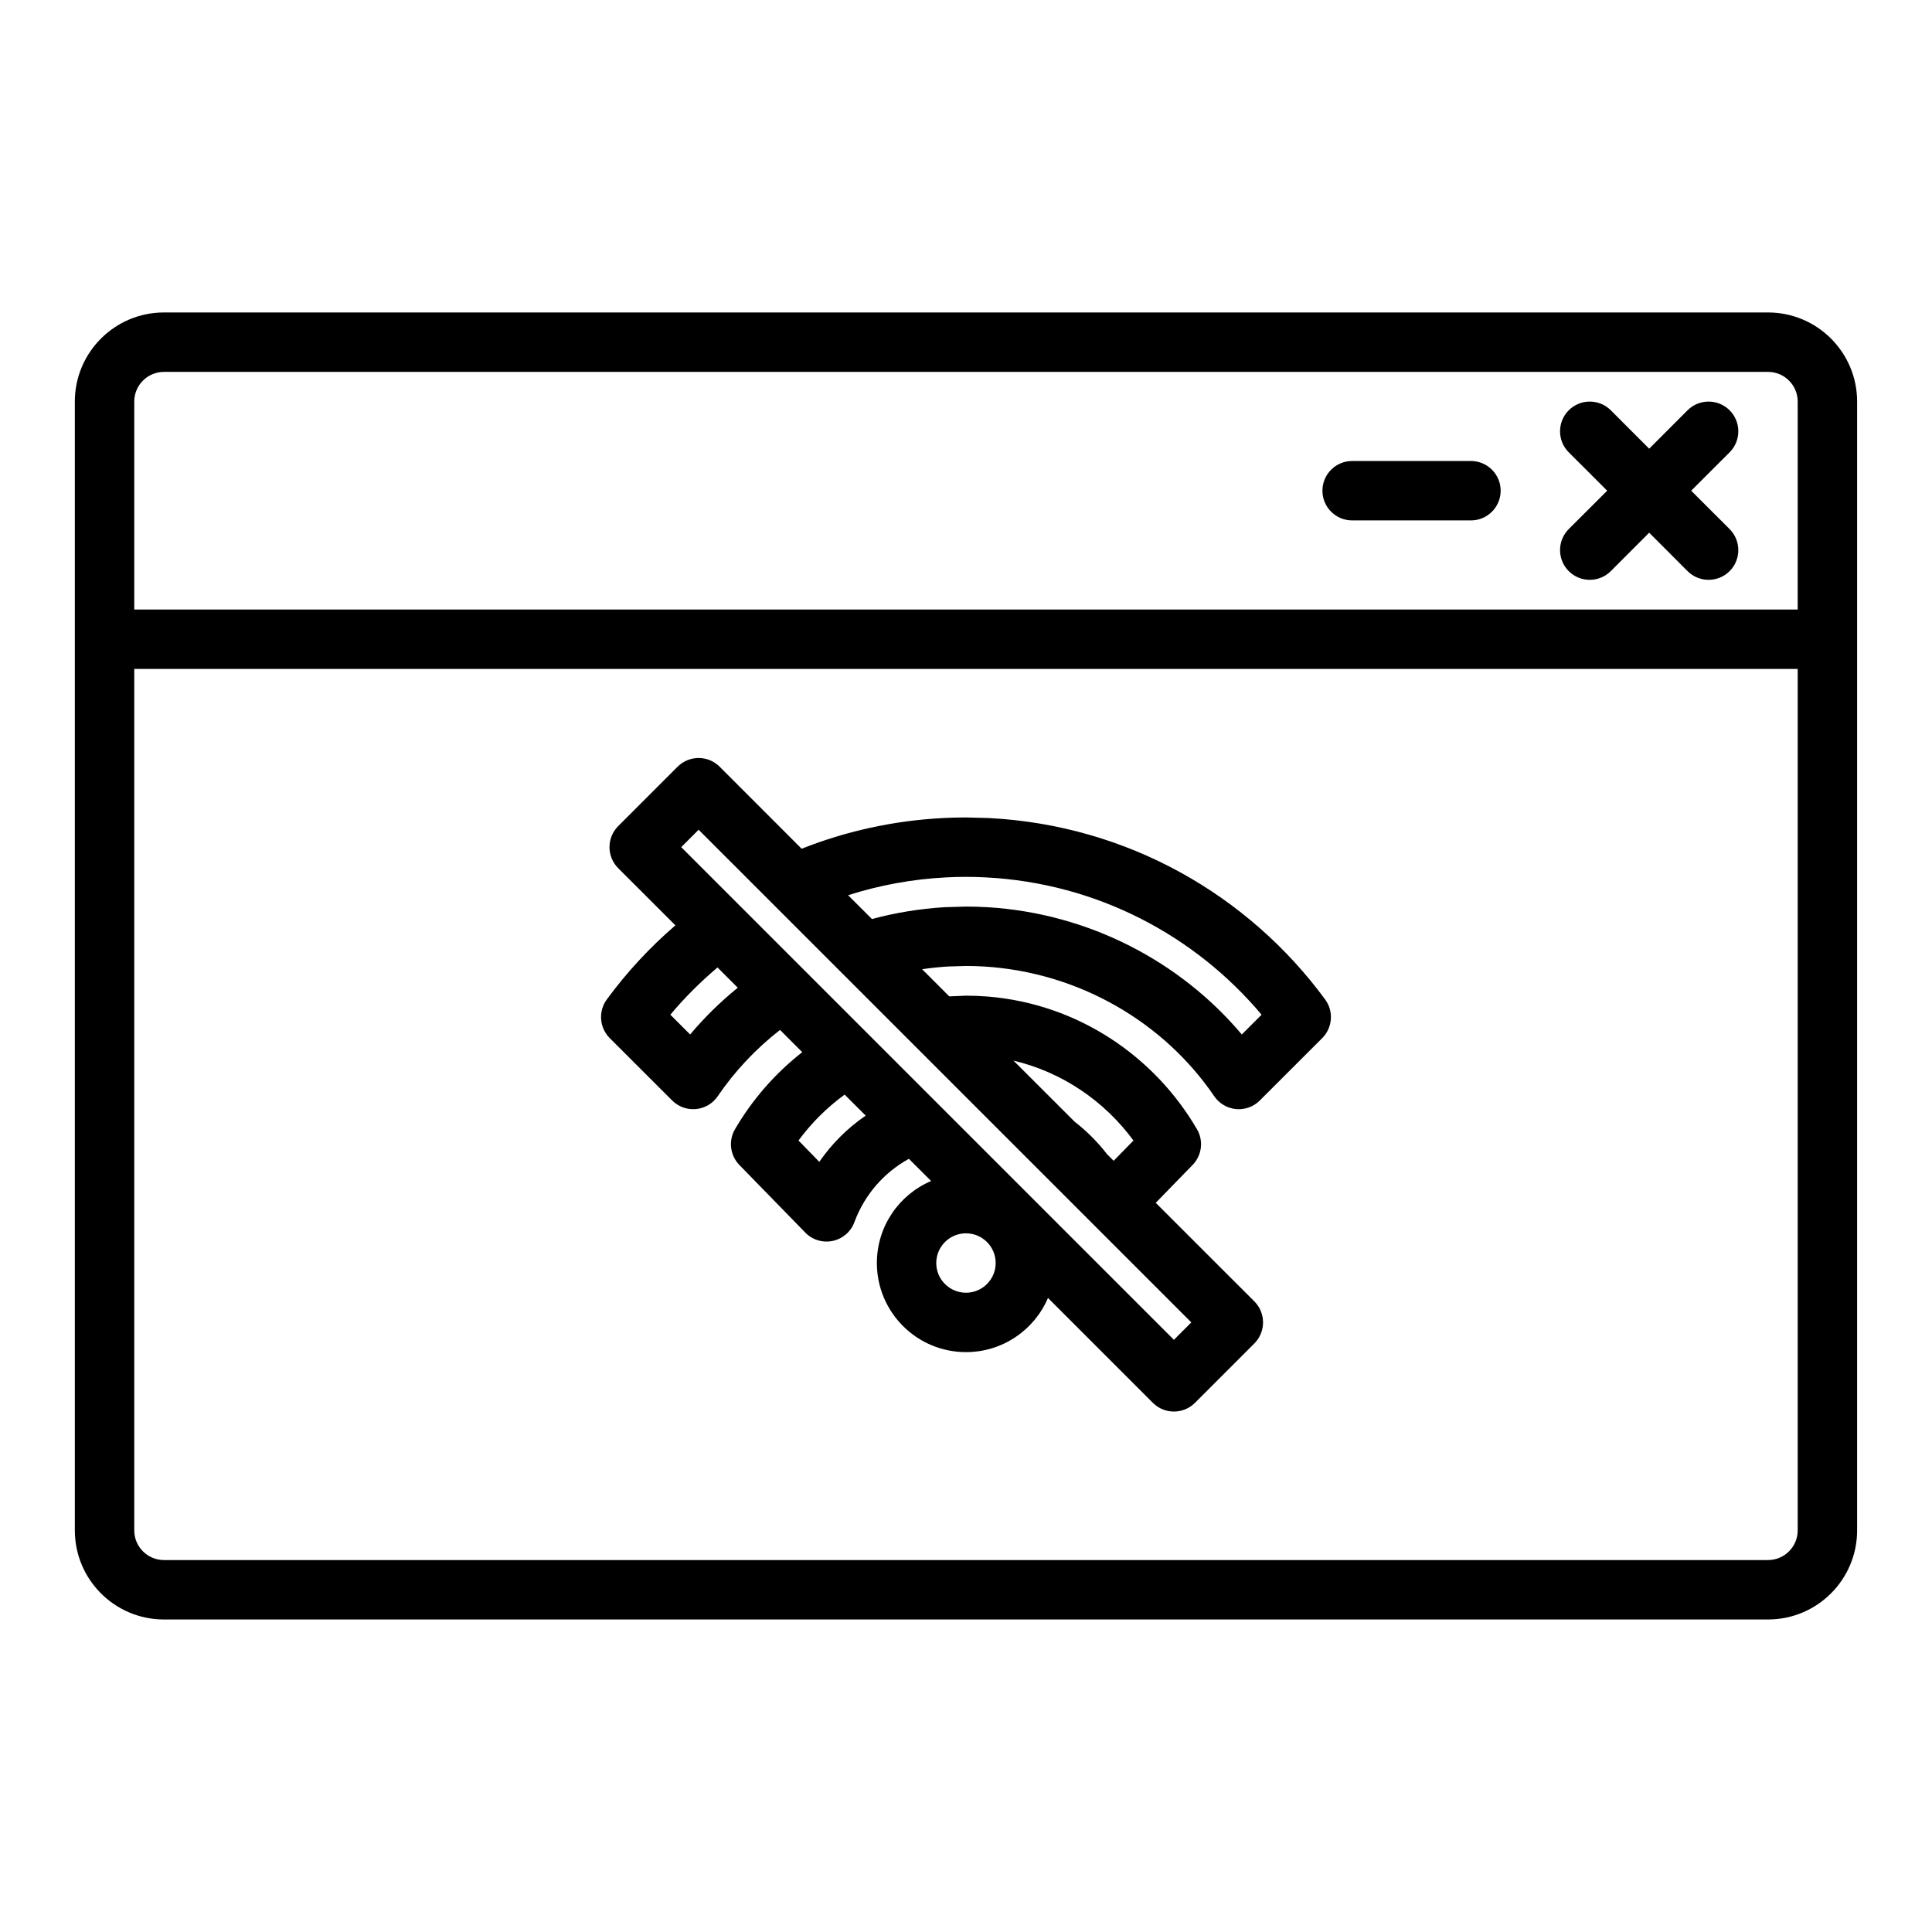
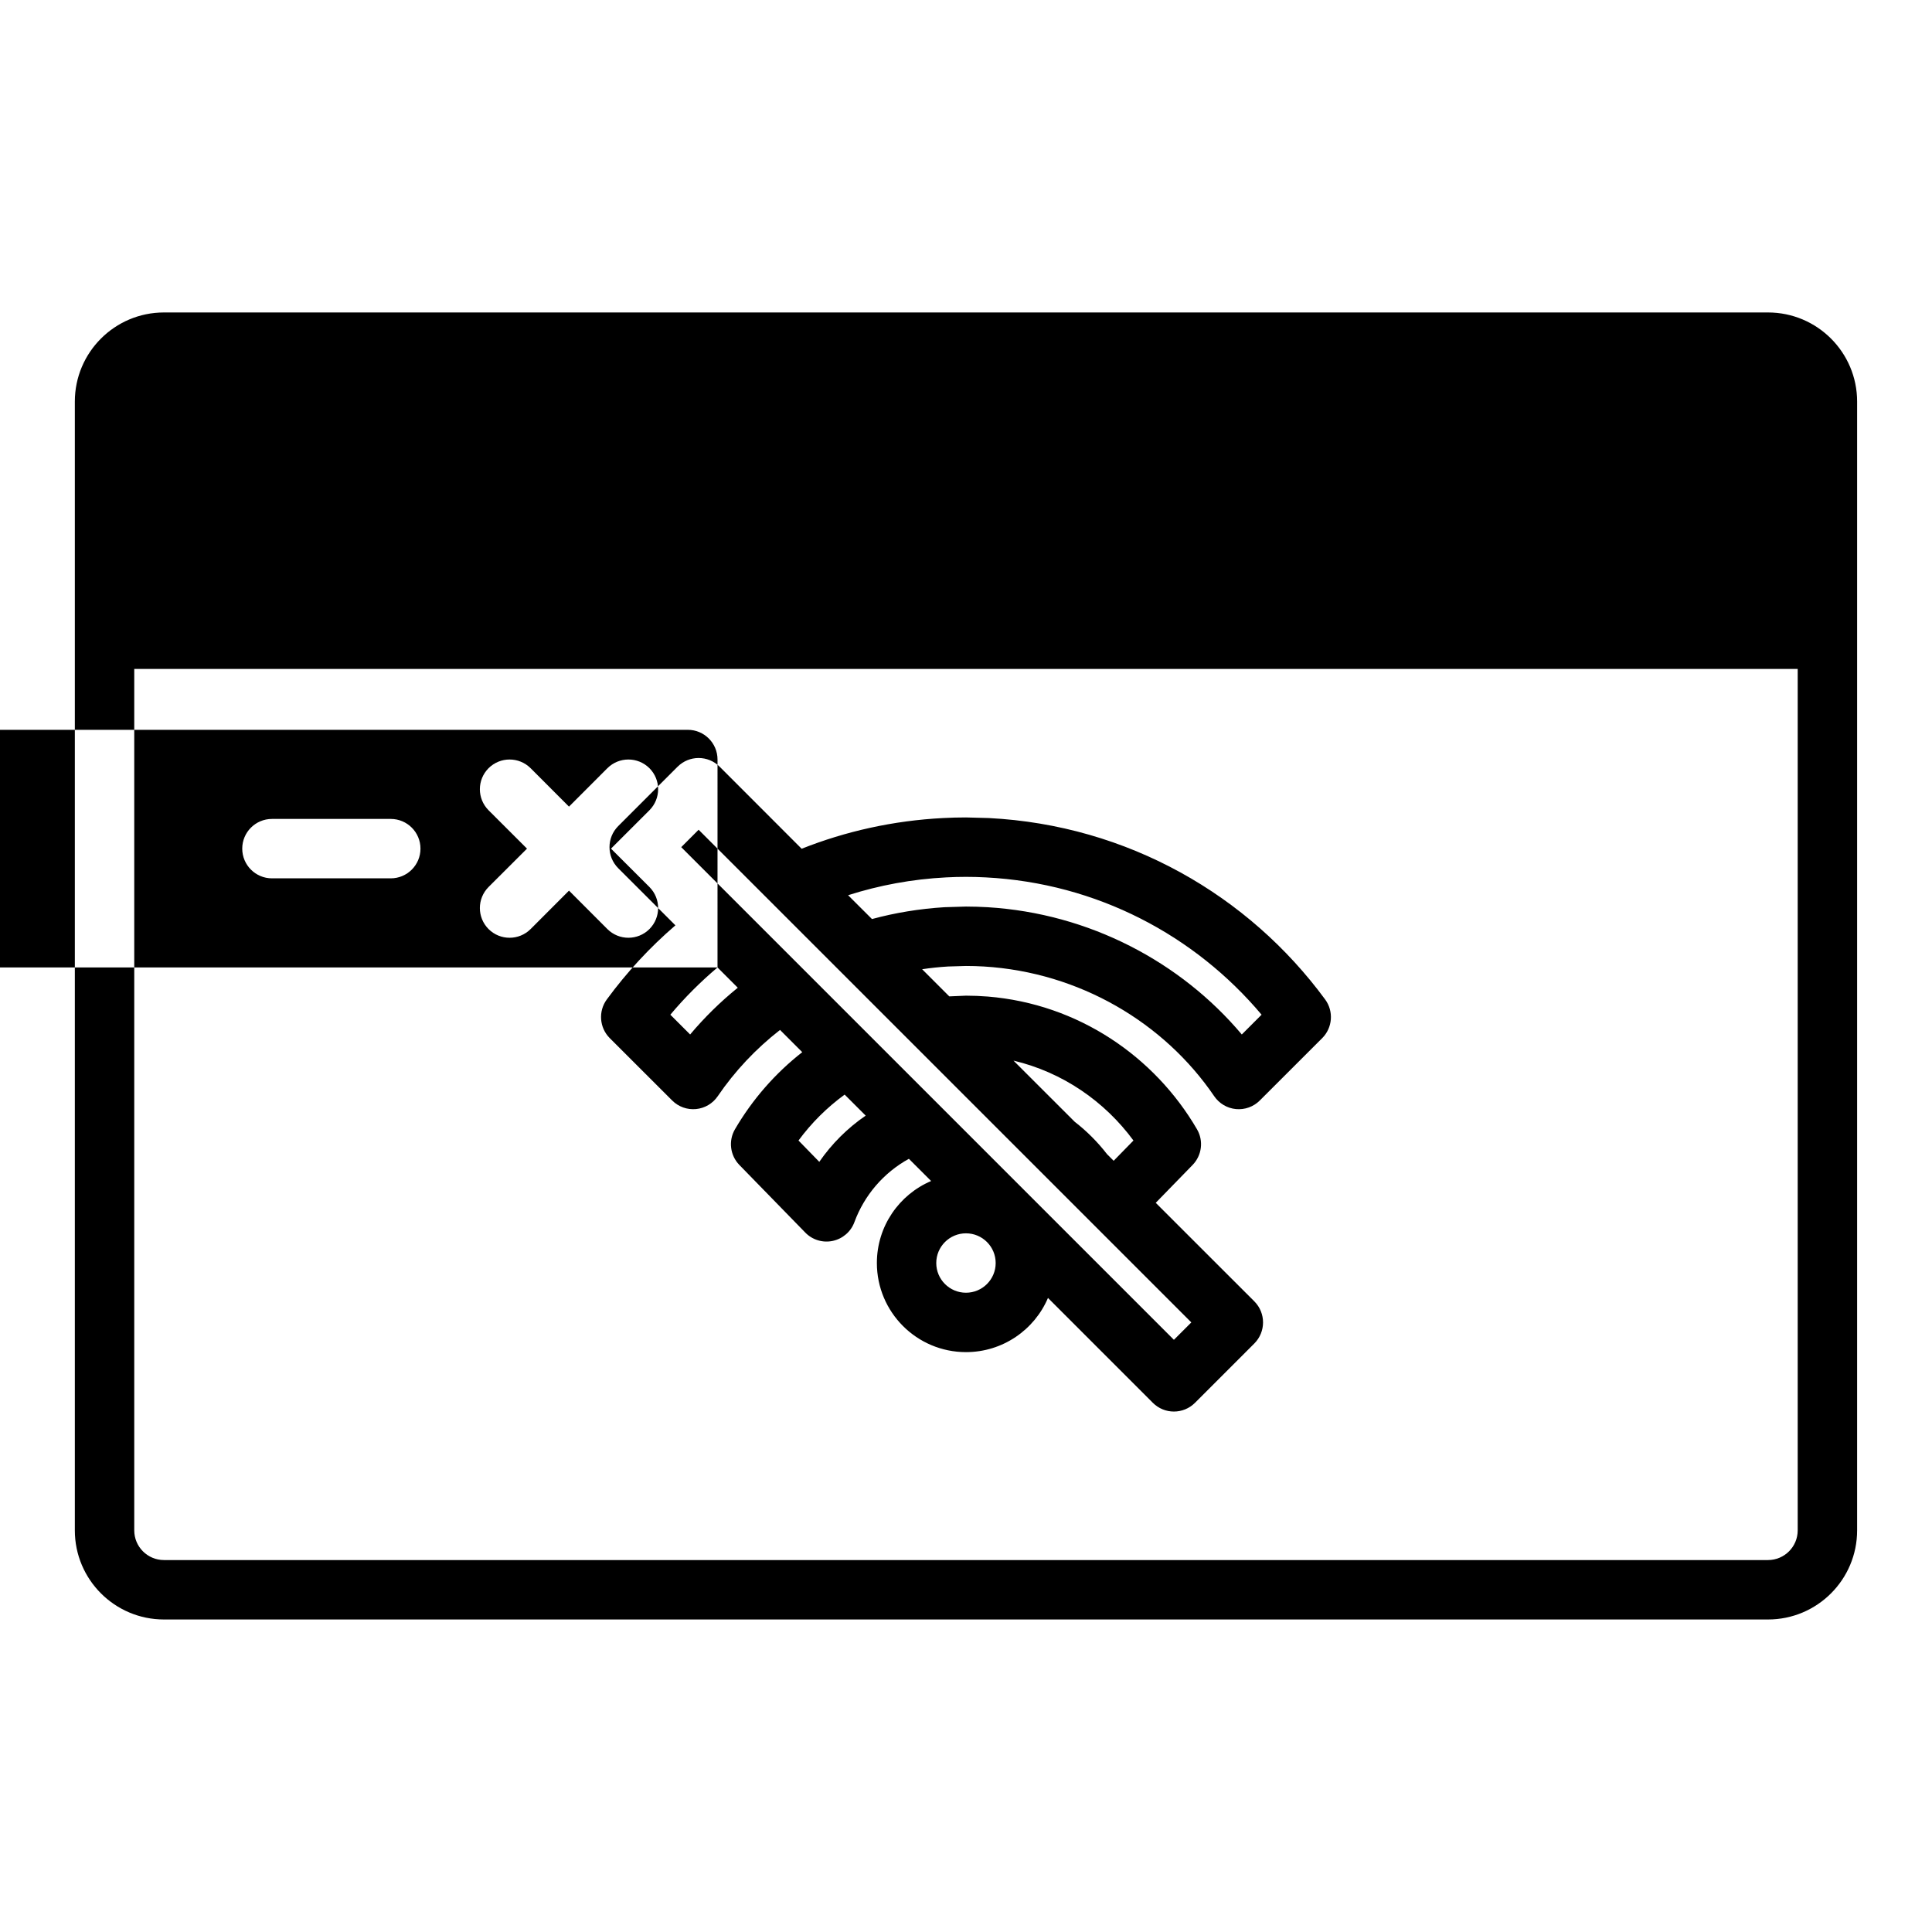
<svg xmlns="http://www.w3.org/2000/svg" fill="#000000" width="800px" height="800px" version="1.1" viewBox="144 144 512 512">
-   <path d="m187.45 573.18h425.09c13.035 0 23.617-10.582 23.617-23.617v-299.14c0-13.035-10.582-23.617-23.617-23.617h-425.09c-13.035 0-23.617 10.582-23.617 23.617v299.14c0 13.035 10.582 23.617 23.617 23.617zm432.96-251.91v228.29c0 4.348-3.527 7.871-7.871 7.871h-425.09c-4.344 0-7.871-3.523-7.871-7.871v-228.29zm-297.42 67.953-15.164-15.148c-3.07-3.086-3.07-8.059 0-11.145l15.746-15.746c3.086-3.07 8.059-3.07 11.145 0l21.727 21.742c11.668-4.625 24.277-7.461 37.504-8.137 2.016-0.109 4.031-0.16 6.047-0.16l6.043 0.16c36.828 1.887 68.883 20.496 89.145 48.082 2.297 3.133 1.969 7.477-0.773 10.234l-16.562 16.547c-1.652 1.652-3.965 2.484-6.297 2.266-2.344-0.219-4.453-1.48-5.777-3.418-13.258-19.488-35.691-32.824-61.023-34.367-1.59-0.094-3.18-0.141-4.754-0.141l-4.758 0.141c-2.312 0.141-4.613 0.379-6.863 0.723l7.195 7.195 4.426-0.188c1.918 0 3.856 0.078 5.793 0.234 23.945 1.969 44.16 15.855 55.418 35.156 1.797 3.055 1.309 6.93-1.148 9.465l-9.777 10.043 26.137 26.121c3.066 3.086 3.066 8.059 0 11.145l-15.746 15.746c-3.086 3.07-8.062 3.07-11.148 0l-27.801-27.805c-3.59 8.438-11.984 14.359-21.727 14.359-13.039 0-23.617-10.582-23.617-23.617 0-9.746 5.918-18.137 14.375-21.727l-5.891-5.887c-6.707 3.684-11.824 9.68-14.438 16.781-0.926 2.535-3.102 4.41-5.746 4.977-2.644 0.566-5.398-0.27-7.273-2.207l-17.477-17.93c-2.453-2.535-2.941-6.41-1.148-9.465 4.582-7.84 10.629-14.797 17.824-20.418l-5.891-5.891c-6.406 4.992-11.98 10.914-16.5 17.555-1.32 1.938-3.43 3.199-5.777 3.418-2.328 0.219-4.644-0.613-6.297-2.266l-16.562-16.547c-2.738-2.758-3.07-7.102-0.773-10.234 5.293-7.211 11.398-13.809 18.188-19.648zm1.543-20.719 4.609-4.613 130.57 130.56-4.613 4.613zm75.461 102.34c4.344 0 7.871 3.527 7.871 7.871s-3.527 7.871-7.871 7.871c-4.348 0-7.875-3.527-7.875-7.871s3.527-7.871 7.875-7.871zm-32.152-36.762 5.574 5.57c-4.832 3.309-9.004 7.481-12.297 12.25l-5.508-5.652c3.414-4.644 7.539-8.754 12.23-12.168zm44.746-9.008c13.051 3.086 24.184 10.832 31.789 21.176 0 0-4.125 4.234-5.246 5.371l-1.762-1.766c-2.473-3.195-5.352-6.094-8.566-8.578zm-37.504-37.516-6.328-6.316c8.234-2.629 16.957-4.266 25.992-4.723 1.75-0.094 3.512-0.141 5.246-0.141 1.73 0 3.492 0.047 5.242 0.141 29.504 1.512 55.465 15.414 73.098 36.387l-5.242 5.242c-16.199-19.238-40.414-32.086-67.383-33.727-1.922-0.109-3.828-0.172-5.715-0.172l-5.715 0.172c-6.582 0.41-13.023 1.465-19.195 3.137zm-40.934 12.828 5.371 5.371c-4.613 3.731-8.836 7.887-12.629 12.391l-5.242-5.242c3.793-4.519 7.981-8.707 12.5-12.52zm286.26-94.855h-440.83v-55.105c0-4.344 3.527-7.871 7.871-7.871h425.09c4.344 0 7.871 3.527 7.871 7.871zm-50.488-31.488-10.188 10.168c-3.07 3.086-3.07 8.062 0 11.148 3.086 3.07 8.059 3.07 11.145 0l10.172-10.188 10.172 10.188c3.086 3.07 8.059 3.07 11.145 0 3.07-3.086 3.07-8.062 0-11.148l-10.184-10.168 10.184-10.172c3.07-3.086 3.07-8.059 0-11.145-3.086-3.07-8.059-3.07-11.145 0l-10.172 10.184-10.172-10.184c-3.086-3.07-8.059-3.07-11.145 0-3.07 3.086-3.07 8.059 0 11.145zm-36.102-7.871h-31.488c-4.348 0-7.875 3.523-7.875 7.871 0 4.344 3.527 7.871 7.875 7.871h31.488c4.344 0 7.871-3.527 7.871-7.871 0-4.348-3.527-7.871-7.871-7.871z" fill-rule="evenodd" />
+   <path d="m187.45 573.18h425.09c13.035 0 23.617-10.582 23.617-23.617v-299.14c0-13.035-10.582-23.617-23.617-23.617h-425.09c-13.035 0-23.617 10.582-23.617 23.617v299.14c0 13.035 10.582 23.617 23.617 23.617zm432.96-251.91v228.29c0 4.348-3.527 7.871-7.871 7.871h-425.09c-4.344 0-7.871-3.523-7.871-7.871v-228.29zm-297.42 67.953-15.164-15.148c-3.07-3.086-3.07-8.059 0-11.145l15.746-15.746c3.086-3.07 8.059-3.07 11.145 0l21.727 21.742c11.668-4.625 24.277-7.461 37.504-8.137 2.016-0.109 4.031-0.16 6.047-0.16l6.043 0.16c36.828 1.887 68.883 20.496 89.145 48.082 2.297 3.133 1.969 7.477-0.773 10.234l-16.562 16.547c-1.652 1.652-3.965 2.484-6.297 2.266-2.344-0.219-4.453-1.48-5.777-3.418-13.258-19.488-35.691-32.824-61.023-34.367-1.59-0.094-3.18-0.141-4.754-0.141l-4.758 0.141c-2.312 0.141-4.613 0.379-6.863 0.723l7.195 7.195 4.426-0.188c1.918 0 3.856 0.078 5.793 0.234 23.945 1.969 44.16 15.855 55.418 35.156 1.797 3.055 1.309 6.93-1.148 9.465l-9.777 10.043 26.137 26.121c3.066 3.086 3.066 8.059 0 11.145l-15.746 15.746c-3.086 3.07-8.062 3.07-11.148 0l-27.801-27.805c-3.59 8.438-11.984 14.359-21.727 14.359-13.039 0-23.617-10.582-23.617-23.617 0-9.746 5.918-18.137 14.375-21.727l-5.891-5.887c-6.707 3.684-11.824 9.68-14.438 16.781-0.926 2.535-3.102 4.41-5.746 4.977-2.644 0.566-5.398-0.27-7.273-2.207l-17.477-17.93c-2.453-2.535-2.941-6.41-1.148-9.465 4.582-7.84 10.629-14.797 17.824-20.418l-5.891-5.891c-6.406 4.992-11.98 10.914-16.5 17.555-1.32 1.938-3.43 3.199-5.777 3.418-2.328 0.219-4.644-0.613-6.297-2.266l-16.562-16.547c-2.738-2.758-3.07-7.102-0.773-10.234 5.293-7.211 11.398-13.809 18.188-19.648zm1.543-20.719 4.609-4.613 130.57 130.56-4.613 4.613zm75.461 102.34c4.344 0 7.871 3.527 7.871 7.871s-3.527 7.871-7.871 7.871c-4.348 0-7.875-3.527-7.875-7.871s3.527-7.871 7.875-7.871zm-32.152-36.762 5.574 5.57c-4.832 3.309-9.004 7.481-12.297 12.25l-5.508-5.652c3.414-4.644 7.539-8.754 12.23-12.168zm44.746-9.008c13.051 3.086 24.184 10.832 31.789 21.176 0 0-4.125 4.234-5.246 5.371l-1.762-1.766c-2.473-3.195-5.352-6.094-8.566-8.578zm-37.504-37.516-6.328-6.316c8.234-2.629 16.957-4.266 25.992-4.723 1.75-0.094 3.512-0.141 5.246-0.141 1.73 0 3.492 0.047 5.242 0.141 29.504 1.512 55.465 15.414 73.098 36.387l-5.242 5.242c-16.199-19.238-40.414-32.086-67.383-33.727-1.922-0.109-3.828-0.172-5.715-0.172l-5.715 0.172c-6.582 0.41-13.023 1.465-19.195 3.137zm-40.934 12.828 5.371 5.371c-4.613 3.731-8.836 7.887-12.629 12.391l-5.242-5.242c3.793-4.519 7.981-8.707 12.5-12.52zh-440.83v-55.105c0-4.344 3.527-7.871 7.871-7.871h425.09c4.344 0 7.871 3.527 7.871 7.871zm-50.488-31.488-10.188 10.168c-3.07 3.086-3.07 8.062 0 11.148 3.086 3.07 8.059 3.07 11.145 0l10.172-10.188 10.172 10.188c3.086 3.07 8.059 3.07 11.145 0 3.07-3.086 3.07-8.062 0-11.148l-10.184-10.168 10.184-10.172c3.07-3.086 3.07-8.059 0-11.145-3.086-3.07-8.059-3.07-11.145 0l-10.172 10.184-10.172-10.184c-3.086-3.07-8.059-3.07-11.145 0-3.07 3.086-3.07 8.059 0 11.145zm-36.102-7.871h-31.488c-4.348 0-7.875 3.523-7.875 7.871 0 4.344 3.527 7.871 7.875 7.871h31.488c4.344 0 7.871-3.527 7.871-7.871 0-4.348-3.527-7.871-7.871-7.871z" fill-rule="evenodd" />
</svg>